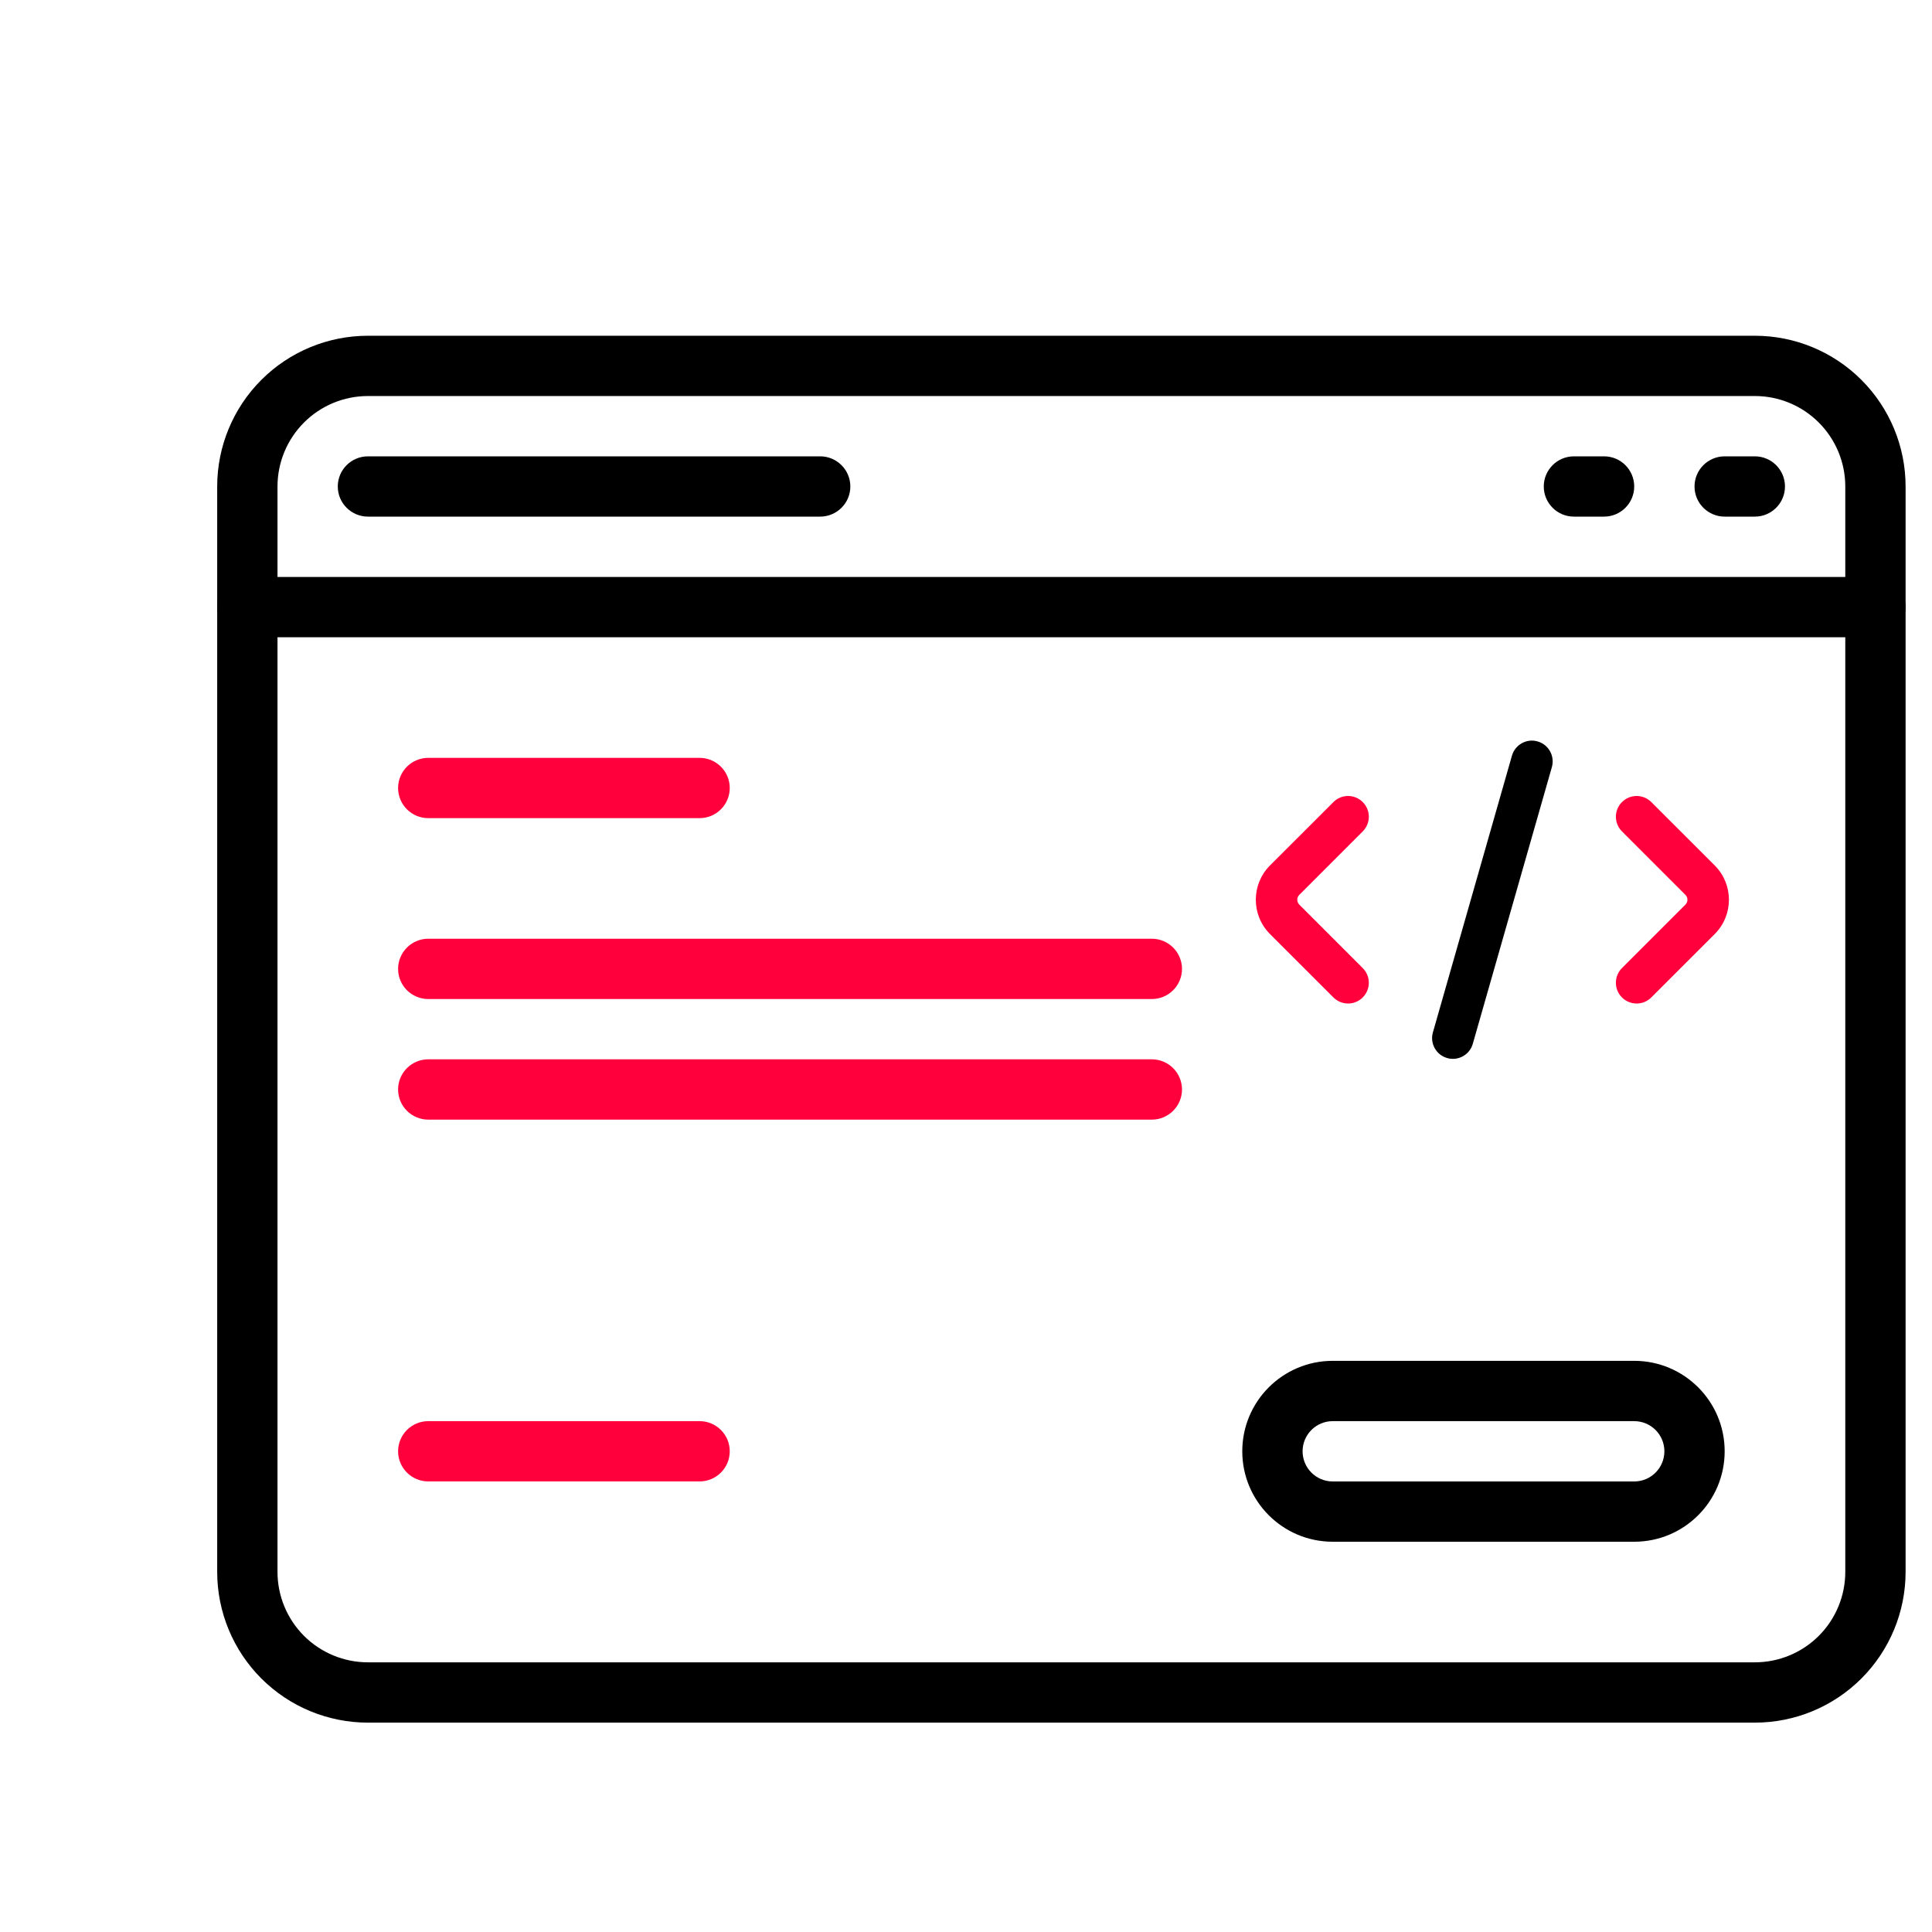
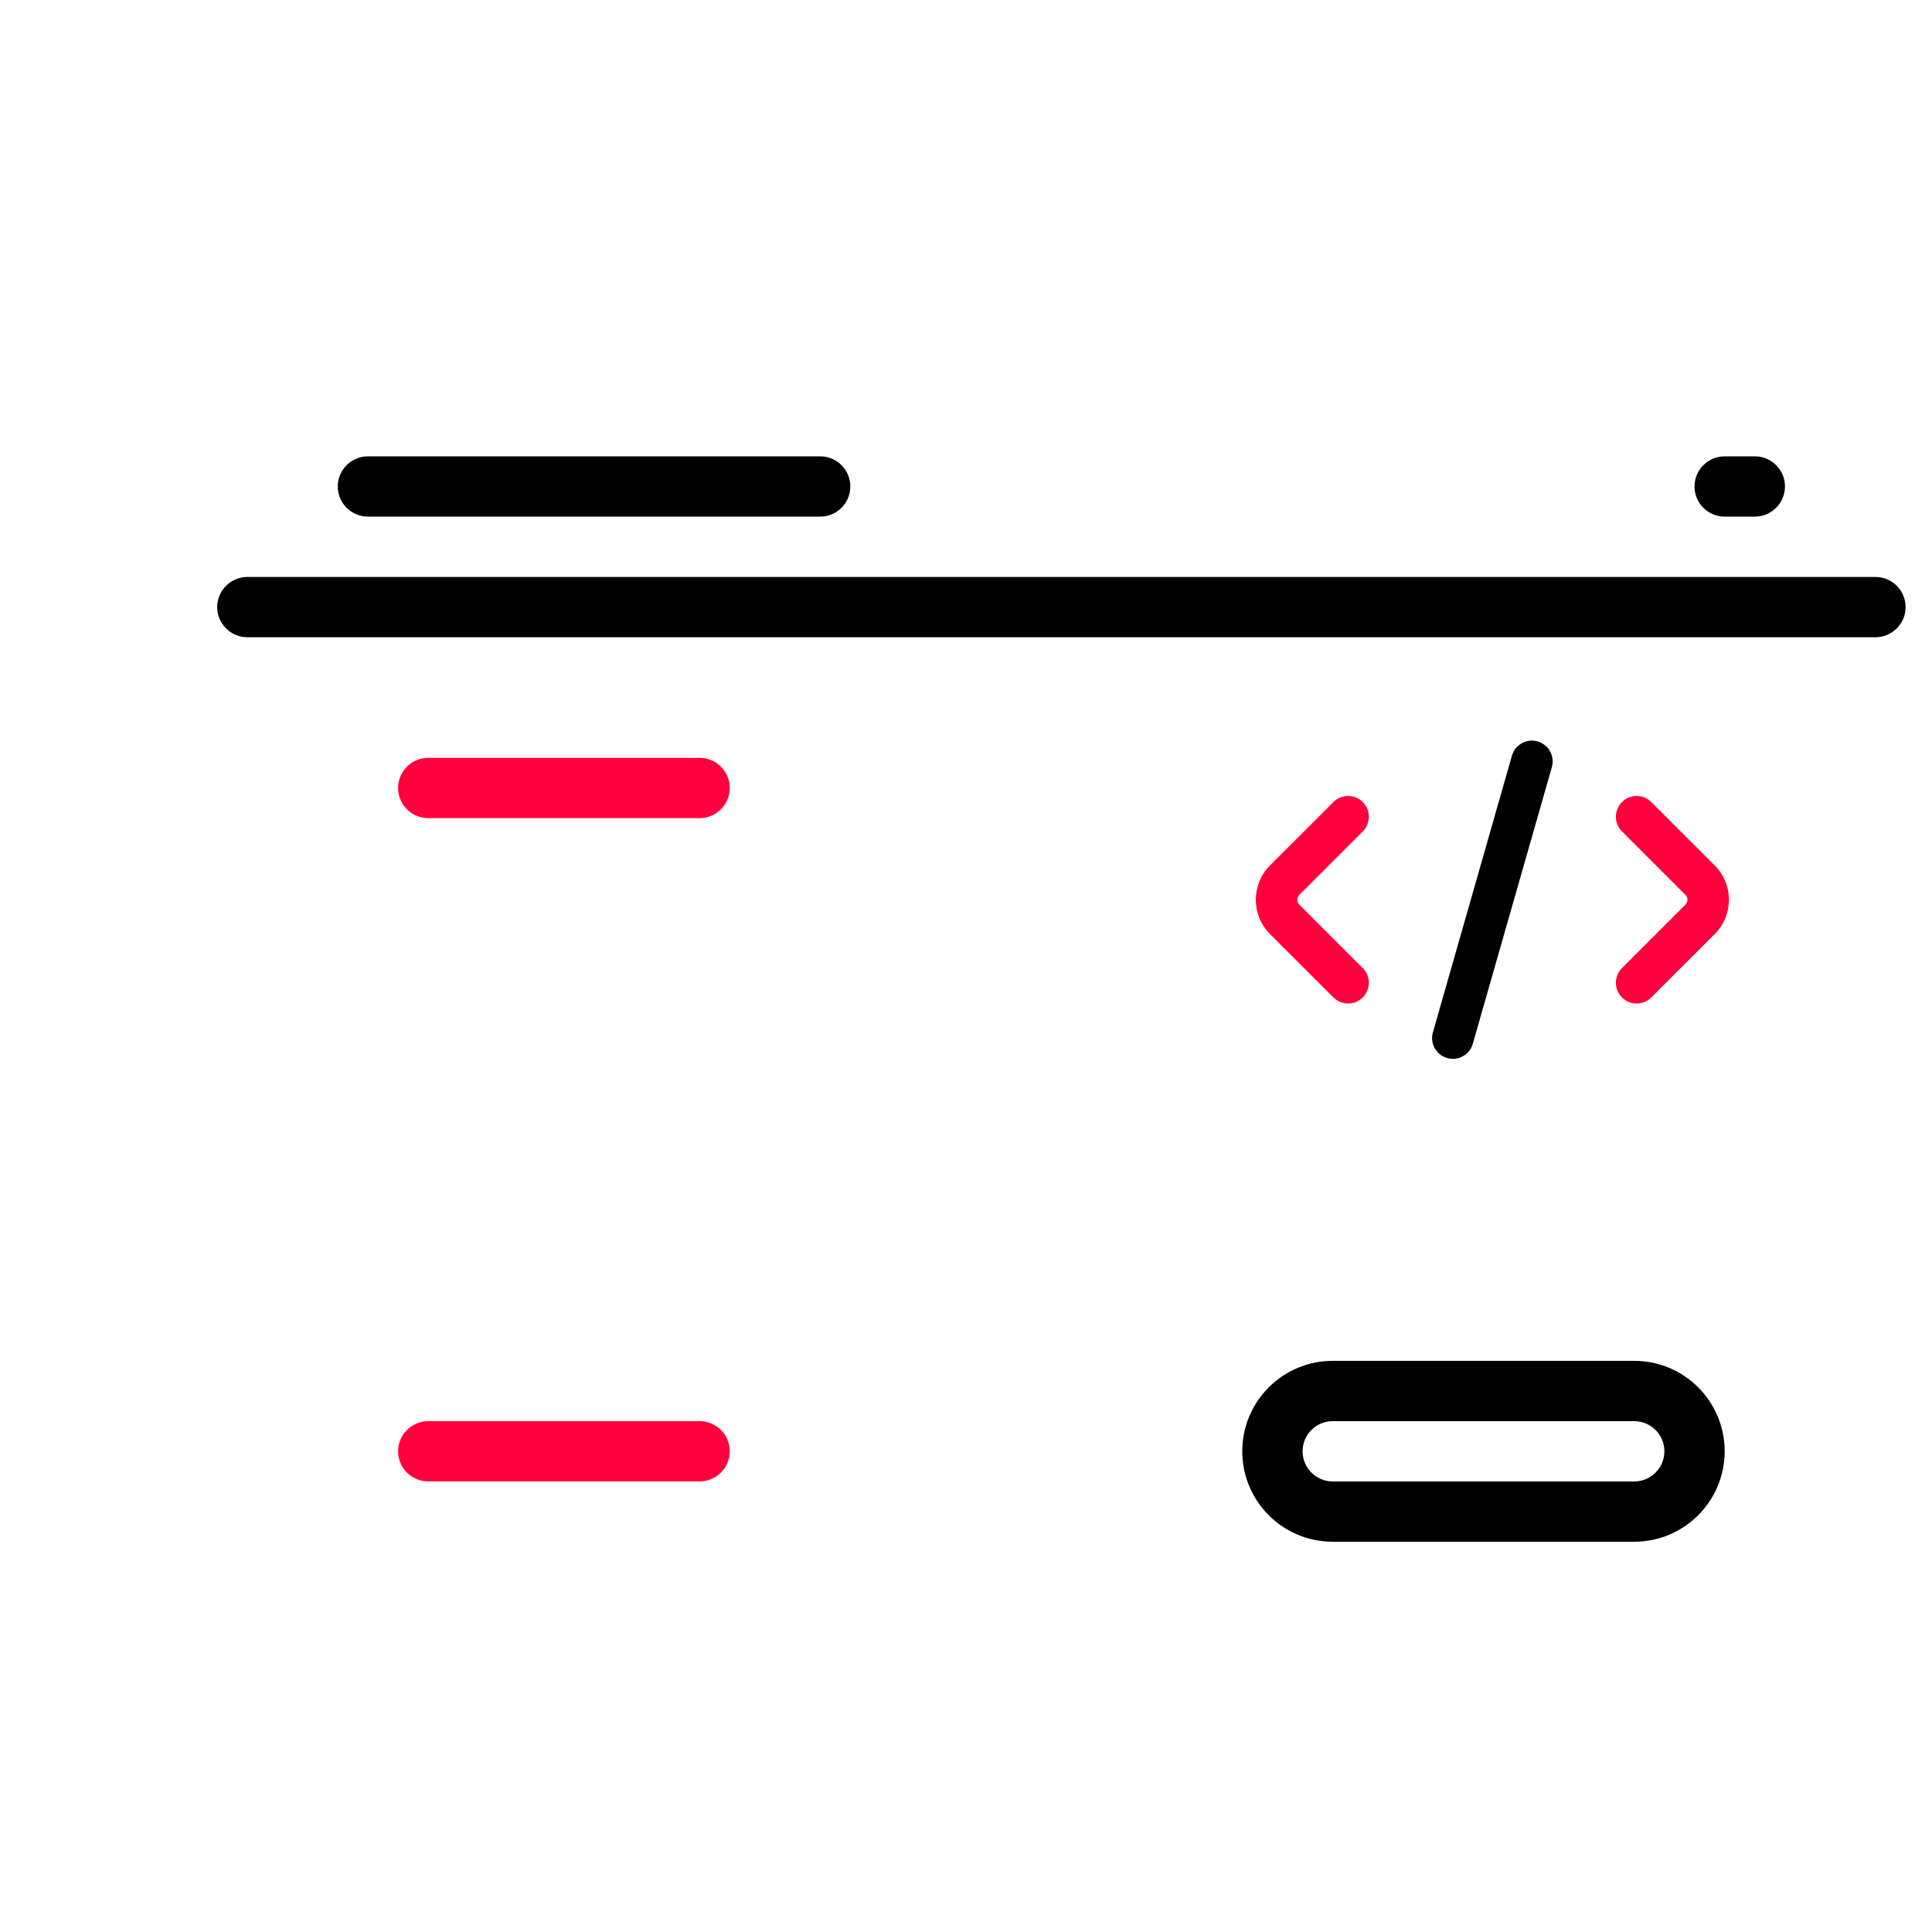
<svg xmlns="http://www.w3.org/2000/svg" width="60" height="60" viewBox="0 0 60 60" fill="none">
  <g clip-path="url(#clip0_97_5)">
-     <path fill-rule="evenodd" clip-rule="evenodd" d="M59.18 15.108C59.18 13.867 58.686 12.676 57.808 11.798C56.93 10.92 55.74 10.427 54.498 10.427C45.135 10.427 20.79 10.427 11.427 10.427C10.185 10.427 8.994 10.92 8.116 11.798C7.238 12.676 6.745 13.867 6.745 15.108V48.816C6.745 50.058 7.238 51.249 8.116 52.127C8.994 53.005 10.185 53.498 11.427 53.498H54.498C55.74 53.498 56.93 53.005 57.808 52.127C58.686 51.249 59.18 50.058 59.18 48.816V15.108ZM57.307 15.108V48.816C57.307 49.561 57.011 50.276 56.484 50.803C55.957 51.329 55.243 51.625 54.498 51.625C45.135 51.625 20.79 51.625 11.427 51.625C10.682 51.625 9.967 51.329 9.441 50.803C8.914 50.276 8.618 49.561 8.618 48.816C8.618 40.982 8.618 22.943 8.618 15.108C8.618 14.364 8.914 13.649 9.441 13.122C9.967 12.595 10.682 12.299 11.427 12.299H54.498C55.243 12.299 55.957 12.595 56.484 13.122C57.011 13.649 57.307 14.364 57.307 15.108Z" fill="black" />
    <path fill-rule="evenodd" clip-rule="evenodd" d="M7.682 19.79H58.243C58.76 19.79 59.18 19.371 59.18 18.854C59.18 18.337 58.76 17.918 58.243 17.918H7.682C7.165 17.918 6.745 18.337 6.745 18.854C6.745 19.371 7.165 19.79 7.682 19.79Z" fill="black" />
    <path fill-rule="evenodd" clip-rule="evenodd" d="M54.498 14.172H53.561C53.045 14.172 52.625 14.591 52.625 15.108C52.625 15.625 53.045 16.044 53.561 16.044H54.498C55.015 16.044 55.434 15.625 55.434 15.108C55.434 14.591 55.015 14.172 54.498 14.172Z" fill="black" />
-     <path fill-rule="evenodd" clip-rule="evenodd" d="M49.816 14.172H48.88C48.363 14.172 47.943 14.591 47.943 15.108C47.943 15.625 48.363 16.044 48.88 16.044H49.816C50.333 16.044 50.752 15.625 50.752 15.108C50.752 14.591 50.333 14.172 49.816 14.172Z" fill="black" />
    <path fill-rule="evenodd" clip-rule="evenodd" d="M25.471 14.172H11.427C10.91 14.172 10.49 14.591 10.49 15.108C10.49 15.625 10.91 16.044 11.427 16.044H25.471C25.988 16.044 26.408 15.625 26.408 15.108C26.408 14.591 25.988 14.172 25.471 14.172Z" fill="black" />
    <path fill-rule="evenodd" clip-rule="evenodd" d="M13.3 25.408H21.727C22.243 25.408 22.663 24.989 22.663 24.472C22.663 23.955 22.243 23.536 21.727 23.536H13.3C12.783 23.536 12.363 23.955 12.363 24.472C12.363 24.989 12.783 25.408 13.3 25.408Z" fill="#FF003C" />
    <path fill-rule="evenodd" clip-rule="evenodd" d="M13.3 46.007H21.727C22.243 46.007 22.663 45.588 22.663 45.071C22.663 44.554 22.243 44.135 21.727 44.135H13.3C12.783 44.135 12.363 44.554 12.363 45.071C12.363 45.588 12.783 46.007 13.3 46.007Z" fill="#FF003C" />
-     <path fill-rule="evenodd" clip-rule="evenodd" d="M13.3 31.026H35.771C36.288 31.026 36.708 30.607 36.708 30.09C36.708 29.573 36.288 29.153 35.771 29.153H13.3C12.783 29.153 12.363 29.573 12.363 30.09C12.363 30.607 12.783 31.026 13.3 31.026Z" fill="#FF003C" />
-     <path fill-rule="evenodd" clip-rule="evenodd" d="M13.3 34.771H35.771C36.288 34.771 36.708 34.352 36.708 33.835C36.708 33.318 36.288 32.898 35.771 32.898H13.3C12.783 32.898 12.363 33.318 12.363 33.835C12.363 34.352 12.783 34.771 13.3 34.771Z" fill="#FF003C" />
    <path fill-rule="evenodd" clip-rule="evenodd" d="M38.58 45.071C38.58 46.623 39.838 47.88 41.389 47.88H50.752C52.304 47.88 53.561 46.623 53.561 45.071C53.561 43.52 52.304 42.262 50.752 42.262H41.389C39.838 42.262 38.58 43.52 38.58 45.071ZM51.689 45.071C51.689 44.554 51.27 44.135 50.752 44.135H41.389C40.872 44.135 40.453 44.554 40.453 45.071C40.453 45.588 40.872 46.008 41.389 46.008H50.752C51.27 46.008 51.689 45.588 51.689 45.071Z" fill="black" />
    <path d="M41.41 30.976C41.536 31.102 41.701 31.165 41.866 31.165C42.031 31.165 42.195 31.102 42.321 30.976C42.573 30.724 42.573 30.317 42.321 30.065L40.351 28.094C40.267 28.01 40.267 27.874 40.351 27.791L42.321 25.82C42.573 25.568 42.573 25.16 42.321 24.909C42.069 24.657 41.662 24.657 41.41 24.909L39.439 26.879C38.854 27.466 38.854 28.419 39.439 29.006L41.41 30.976Z" fill="#FF003C" />
    <path d="M50.371 30.065C50.12 30.317 50.12 30.725 50.371 30.976C50.497 31.102 50.662 31.165 50.827 31.165C50.992 31.165 51.157 31.102 51.283 30.976L53.254 29.006C53.84 28.419 53.84 27.466 53.254 26.879L51.283 24.909C51.031 24.657 50.623 24.657 50.372 24.909C50.12 25.16 50.12 25.568 50.372 25.82L52.342 27.791C52.426 27.874 52.426 28.01 52.342 28.094L50.371 30.065Z" fill="#FF003C" />
    <path d="M44.942 32.858C45.001 32.876 45.061 32.884 45.12 32.884C45.4 32.884 45.658 32.699 45.739 32.416L48.195 23.823C48.292 23.48 48.094 23.123 47.752 23.026C47.411 22.925 47.053 23.127 46.955 23.468L44.5 32.062C44.402 32.404 44.6 32.761 44.942 32.858Z" fill="black" />
  </g>
  <defs>
    <clipPath id="clip0_97_5">
      <rect width="60" height="60" fill="white" />
    </clipPath>
  </defs>
</svg>